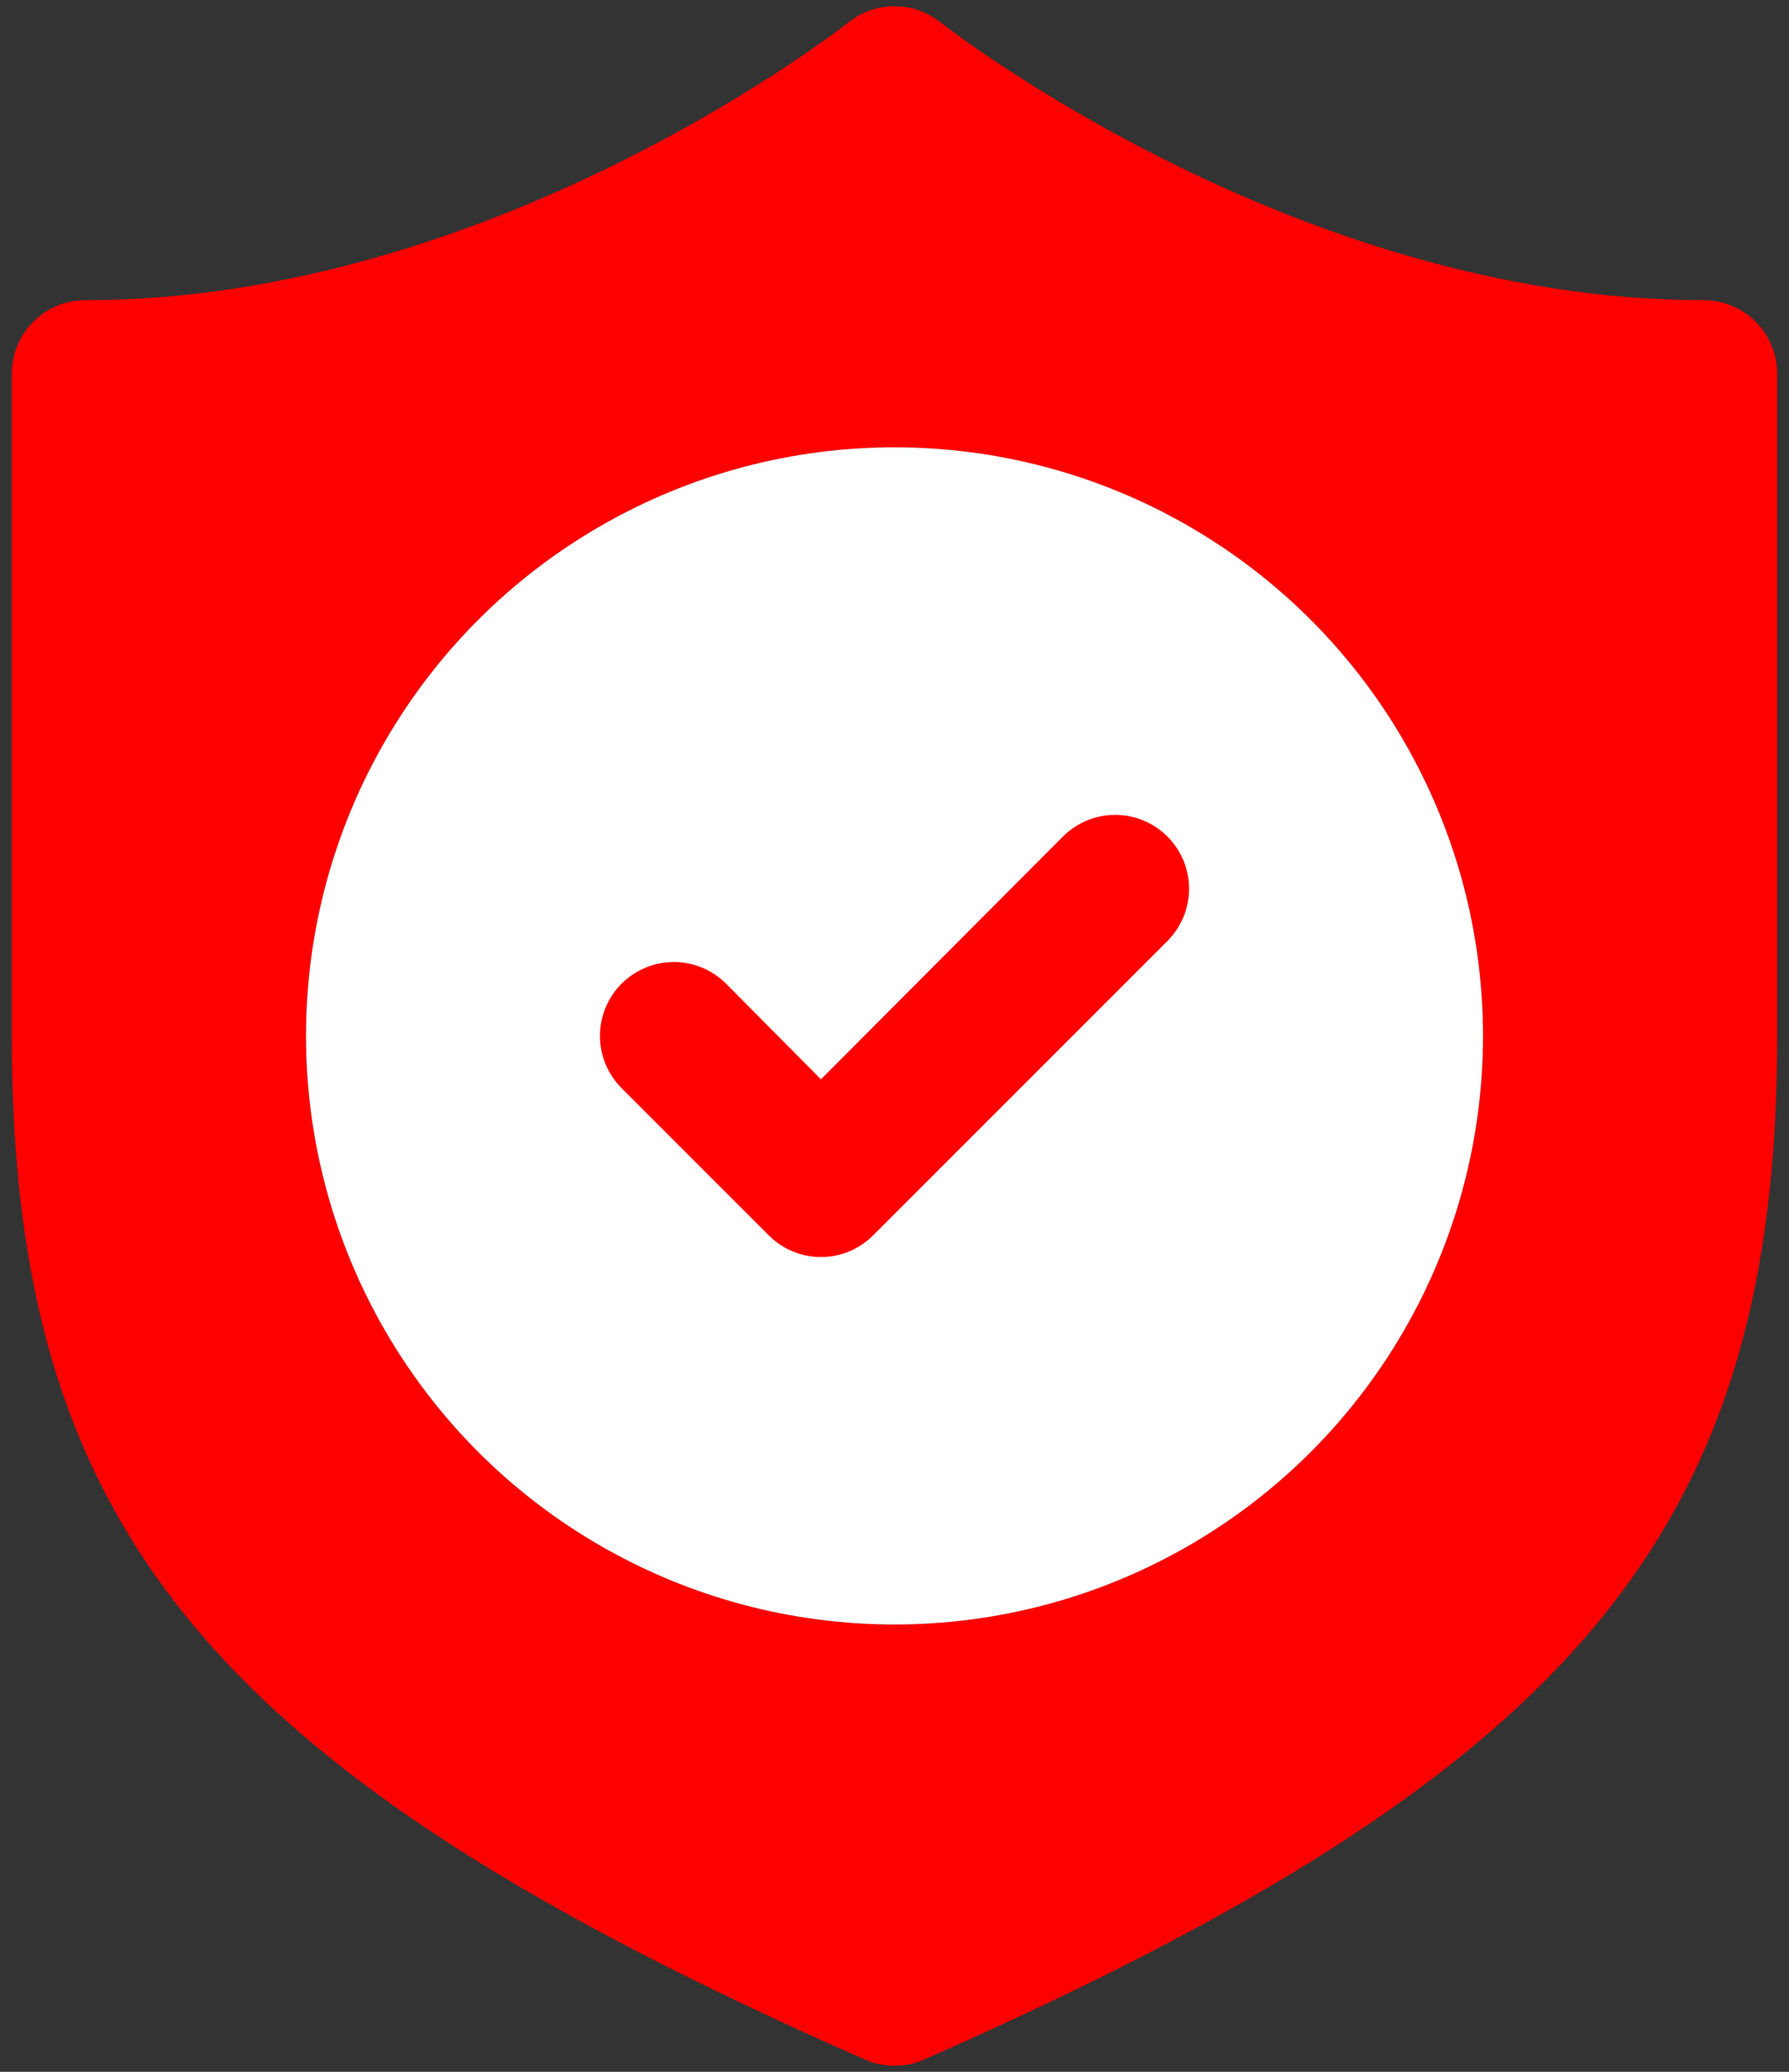
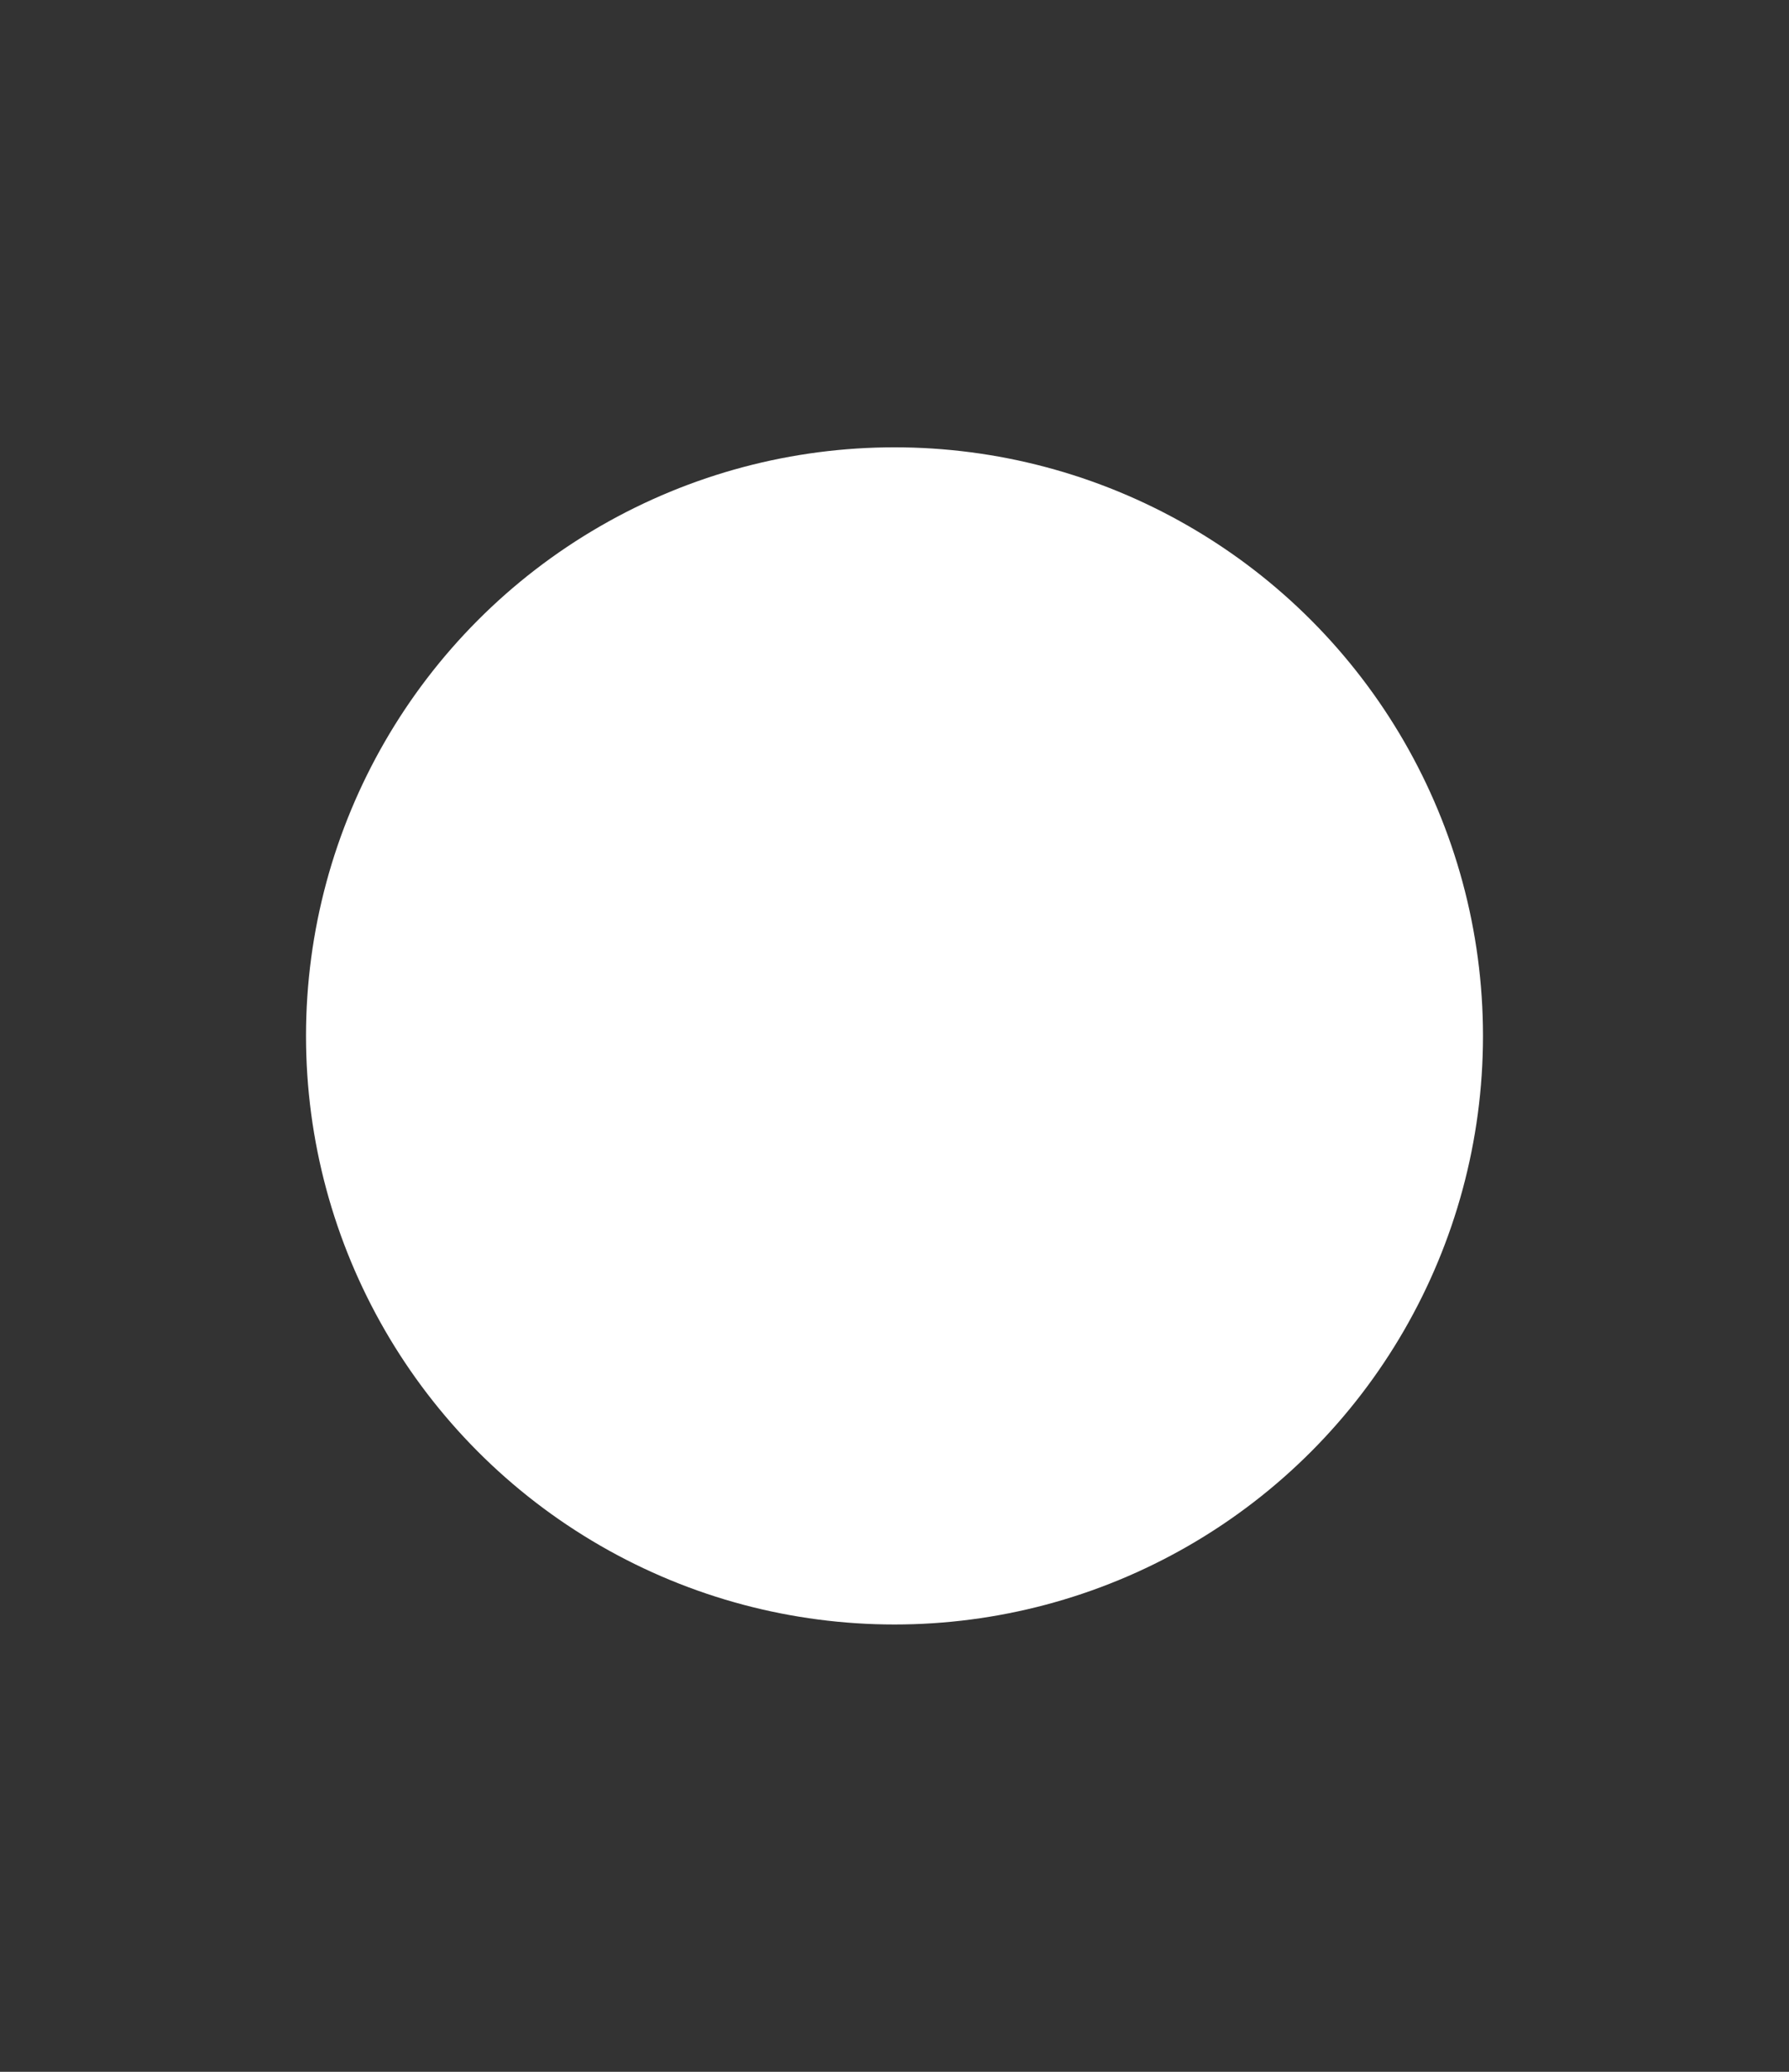
<svg xmlns="http://www.w3.org/2000/svg" width="76" height="88" viewBox="0 0 76 88" fill="none">
  <rect x="0" y="0" width="76" height="88" fill="#333333" stroke="none" />
-   <path d="M72.375 12.75C55 12.75 40.094 1.062 39.938 0.937C39.386 0.502 38.703 0.264 38 0.264C37.297 0.264 36.614 0.502 36.062 0.937C35.906 1.062 21.062 12.75 3.625 12.75C2.796 12.75 2.001 13.079 1.415 13.665C0.829 14.251 0.5 15.046 0.5 15.875V44C0.5 64.969 8.969 75.25 36.719 87.469C37.122 87.65 37.558 87.743 38 87.743C38.442 87.743 38.878 87.65 39.281 87.469C67.031 75.25 75.5 64.969 75.5 44V15.875C75.5 15.046 75.171 14.251 74.585 13.665C73.999 13.079 73.204 12.75 72.375 12.75ZM38 69C33.056 69 28.222 67.534 24.111 64.787C20 62.04 16.795 58.135 14.903 53.567C13.011 48.999 12.516 43.972 13.48 39.123C14.445 34.273 16.826 29.819 20.322 26.322C23.819 22.826 28.273 20.445 33.123 19.48C37.972 18.516 42.999 19.011 47.567 20.903C52.135 22.795 56.04 26 58.787 30.111C61.534 34.222 63 39.056 63 44C63 50.63 60.366 56.989 55.678 61.678C50.989 66.366 44.63 69 38 69Z" fill="#FF0000" />
  <circle cx="38" cy="44" r="25" fill="white" />
-   <path d="M45.156 35.531L34.875 45.844L30.844 41.781C30.552 41.49 30.207 41.259 29.826 41.101C29.445 40.943 29.037 40.862 28.625 40.862C28.213 40.862 27.805 40.943 27.424 41.101C27.044 41.259 26.698 41.49 26.406 41.781C26.115 42.073 25.884 42.419 25.726 42.799C25.569 43.18 25.487 43.588 25.487 44C25.487 44.412 25.569 44.82 25.726 45.201C25.884 45.581 26.115 45.927 26.406 46.219L32.656 52.469C32.947 52.762 33.292 52.994 33.673 53.153C34.054 53.311 34.463 53.393 34.875 53.393C35.288 53.393 35.696 53.311 36.077 53.153C36.458 52.994 36.803 52.762 37.094 52.469L49.594 39.969C49.885 39.677 50.116 39.331 50.274 38.951C50.432 38.57 50.513 38.162 50.513 37.75C50.513 37.338 50.432 36.93 50.274 36.549C50.116 36.169 49.885 35.823 49.594 35.531C49.303 35.24 48.957 35.009 48.576 34.851C48.195 34.693 47.787 34.612 47.375 34.612C46.963 34.612 46.555 34.693 46.174 34.851C45.794 35.009 45.448 35.24 45.156 35.531Z" fill="#FF0000" />
</svg>